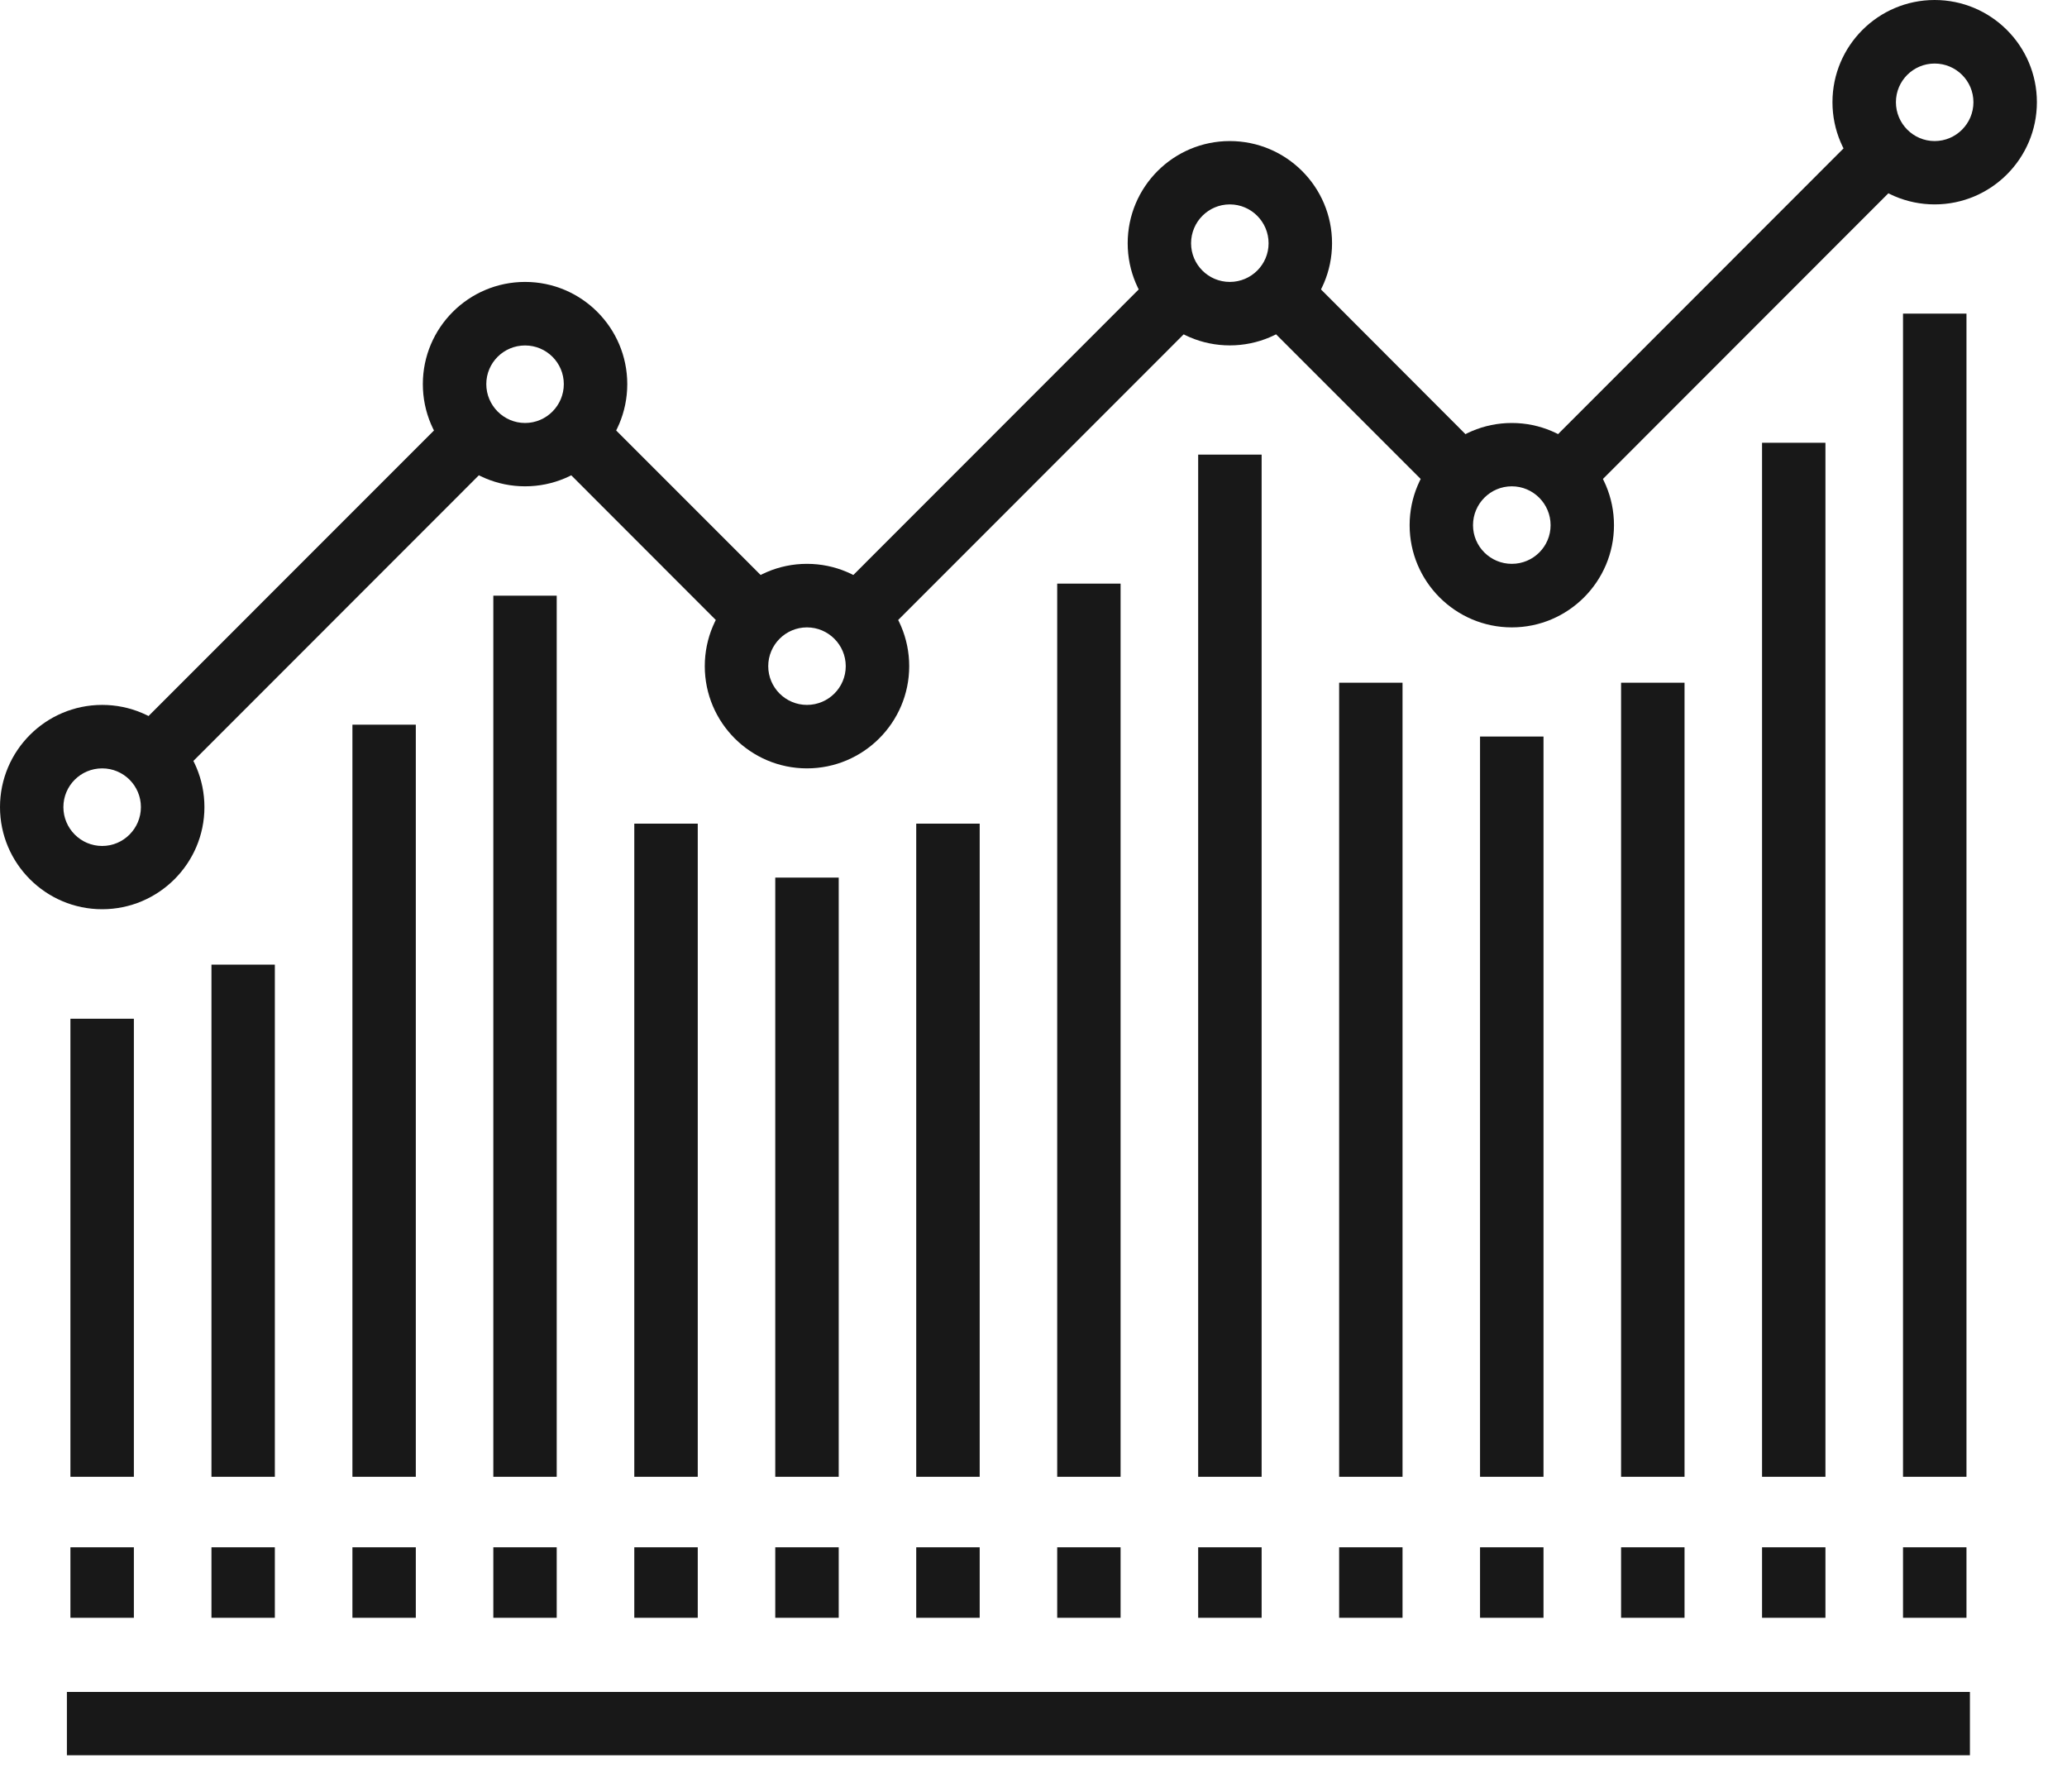
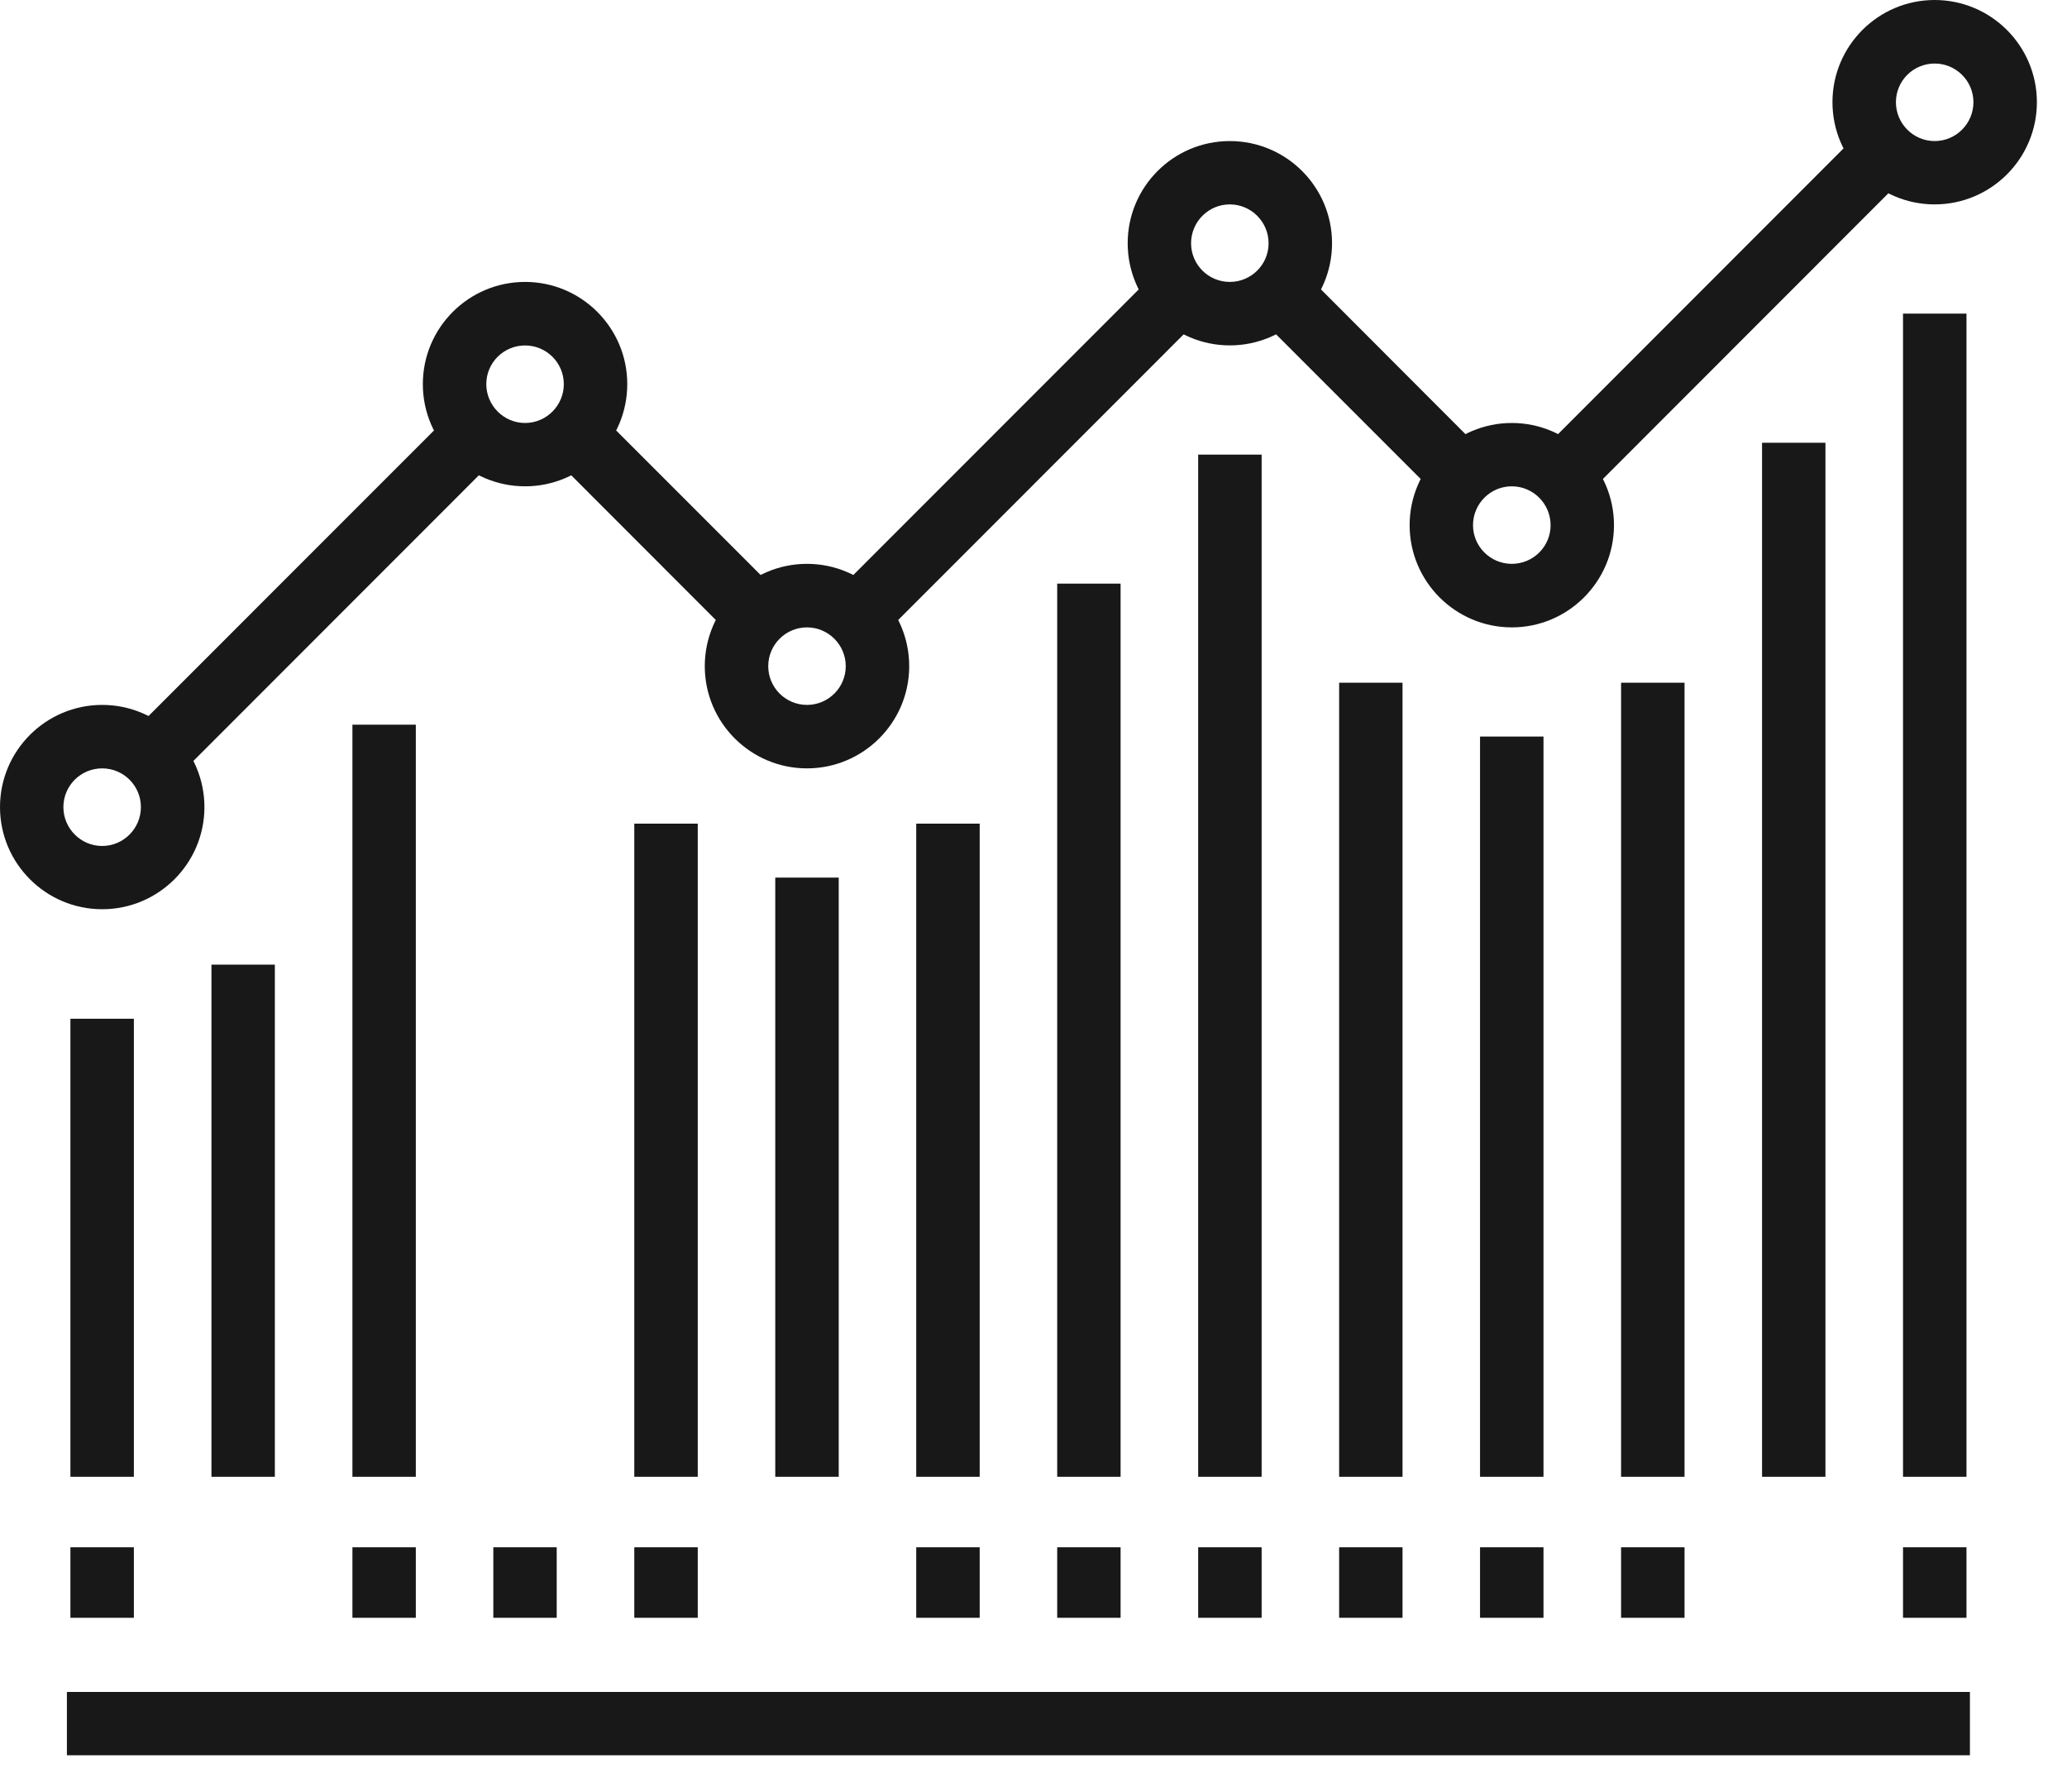
<svg xmlns="http://www.w3.org/2000/svg" width="30" height="26" viewBox="0 0 30 26" fill="none">
  <path d="M0.971 25.471H28.591V24.552H0.971V25.471Z" fill="#181818" />
  <path d="M1.022 23.476H1.943V22.453H1.022V23.476Z" fill="#181818" />
-   <path d="M3.069 23.476H3.989V22.453H3.069V23.476Z" fill="#181818" />
  <path d="M5.115 23.476H6.035V22.453H5.115V23.476Z" fill="#181818" />
  <path d="M7.16 23.476H8.08V22.453H7.16V23.476Z" fill="#181818" />
  <path d="M9.206 23.476H10.127V22.453H9.206V23.476Z" fill="#181818" />
-   <path d="M11.252 23.476H12.173V22.453H11.252V23.476Z" fill="#181818" />
  <path d="M13.298 23.476H14.219V22.453H13.298V23.476Z" fill="#181818" />
  <path d="M15.344 23.476H16.264V22.453H15.344V23.476Z" fill="#181818" />
  <path d="M17.39 23.476H18.311V22.453H17.39V23.476Z" fill="#181818" />
  <path d="M19.436 23.476H20.356V22.453H19.436V23.476Z" fill="#181818" />
  <path d="M21.481 23.476H22.402V22.453H21.481V23.476Z" fill="#181818" />
  <path d="M23.528 23.476H24.449V22.453H23.528V23.476Z" fill="#181818" />
-   <path d="M25.574 23.476H26.494V22.453H25.574V23.476Z" fill="#181818" />
  <path d="M27.62 23.476H28.541V22.453H27.62V23.476Z" fill="#181818" />
  <path d="M1.022 21.43H1.943V14.783H1.022V21.43Z" fill="#181818" />
  <path d="M3.069 21.43H3.989V13.998H3.069V21.43Z" fill="#181818" />
  <path d="M5.115 21.43H6.035V10.516H5.115V21.43Z" fill="#181818" />
-   <path d="M7.16 21.43H8.08V8.644H7.16V21.43Z" fill="#181818" />
  <path d="M9.206 21.43H10.127V11.952H9.206V21.43Z" fill="#181818" />
  <path d="M11.252 21.43H12.173V12.735H11.252V21.43Z" fill="#181818" />
  <path d="M13.298 21.43H14.219V11.952H13.298V21.43Z" fill="#181818" />
  <path d="M15.344 21.43H16.264V8.469H15.344V21.43Z" fill="#181818" />
  <path d="M17.39 21.43H18.311V6.597H17.39V21.43Z" fill="#181818" />
  <path d="M19.436 21.43H20.356V9.907H19.436V21.43Z" fill="#181818" />
  <path d="M21.481 21.43H22.402V10.688H21.481V21.43Z" fill="#181818" />
  <path d="M23.528 21.43H24.449V9.907H23.528V21.43Z" fill="#181818" />
  <path d="M25.574 21.43H26.494V6.425H25.574V21.43Z" fill="#181818" />
  <path d="M27.62 21.43H28.541V4.551H27.62V21.43Z" fill="#181818" />
  <path d="M10.99 9.405H10.799L10.662 9.27L8.017 6.623L8.669 5.973L11.314 8.618L10.989 8.943L10.99 9.405Z" fill="#181818" />
  <path d="M21.22 7.358H21.029L20.892 7.223L18.246 4.577L18.898 3.925L21.543 6.574L21.218 6.898L21.22 7.358Z" fill="#181818" />
  <path d="M22.857 7.358H22.666V6.898L22.34 6.573L27.032 1.878L27.683 2.529L22.857 7.358Z" fill="#181818" />
  <path d="M12.628 9.405H12.437L12.436 8.943L12.111 8.618L16.802 3.925L17.454 4.577L12.628 9.405Z" fill="#181818" />
  <path d="M2.398 11.451H2.207L2.206 10.989L1.881 10.665L6.572 5.973L7.224 6.623L2.398 11.451Z" fill="#181818" />
  <path d="M1.483 11.15C1.172 11.15 0.92 11.401 0.92 11.712C0.92 12.022 1.172 12.276 1.483 12.276C1.793 12.276 2.045 12.022 2.045 11.712C2.045 11.401 1.793 11.15 1.483 11.15ZM1.483 13.194C0.665 13.194 0 12.529 0 11.712C0 10.894 0.665 10.229 1.483 10.229C2.301 10.229 2.967 10.894 2.967 11.712C2.967 12.529 2.301 13.194 1.483 13.194Z" fill="#181818" />
  <path d="M7.621 5.013C7.31 5.013 7.058 5.264 7.058 5.574C7.058 5.884 7.311 6.138 7.621 6.138C7.931 6.138 8.183 5.884 8.183 5.574C8.183 5.264 7.931 5.013 7.621 5.013ZM7.621 7.057C6.803 7.057 6.137 6.394 6.137 5.574C6.137 4.756 6.802 4.091 7.621 4.091C8.439 4.091 9.104 4.756 9.104 5.574C9.104 6.394 8.439 7.057 7.621 7.057Z" fill="#181818" />
  <path d="M11.712 9.104C11.402 9.104 11.15 9.357 11.15 9.667C11.15 9.977 11.402 10.229 11.712 10.229C12.022 10.229 12.275 9.978 12.275 9.667C12.275 9.357 12.022 9.104 11.712 9.104ZM11.712 11.15C10.894 11.15 10.229 10.485 10.229 9.667C10.229 8.848 10.894 8.182 11.712 8.182C12.53 8.182 13.196 8.848 13.196 9.667C13.196 10.485 12.53 11.15 11.712 11.15Z" fill="#181818" />
  <path d="M17.849 2.966C17.539 2.966 17.287 3.219 17.287 3.53C17.287 3.84 17.539 4.091 17.849 4.091C18.16 4.091 18.412 3.84 18.412 3.53C18.412 3.219 18.159 2.966 17.849 2.966ZM17.849 5.012C17.031 5.012 16.367 4.347 16.367 3.53C16.367 2.71 17.032 2.047 17.849 2.047C18.667 2.047 19.333 2.71 19.333 3.53C19.333 4.347 18.668 5.012 17.849 5.012Z" fill="#181818" />
  <path d="M21.942 7.057C21.631 7.057 21.379 7.31 21.379 7.621C21.379 7.931 21.632 8.182 21.942 8.182C22.253 8.182 22.505 7.931 22.505 7.621C22.505 7.31 22.252 7.057 21.942 7.057ZM21.942 9.104C21.124 9.104 20.459 8.438 20.459 7.621C20.459 6.804 21.124 6.138 21.942 6.138C22.76 6.138 23.425 6.804 23.425 7.621C23.425 8.438 22.76 9.104 21.942 9.104Z" fill="#181818" />
  <path d="M28.079 0.922C27.769 0.922 27.517 1.173 27.517 1.483C27.517 1.793 27.769 2.047 28.079 2.047C28.39 2.047 28.642 1.793 28.642 1.483C28.642 1.173 28.389 0.922 28.079 0.922ZM28.079 2.966C27.261 2.966 26.596 2.3 26.596 1.483C26.596 0.665 27.261 0 28.079 0C28.897 0 29.563 0.665 29.563 1.483C29.563 2.3 28.898 2.966 28.079 2.966Z" fill="#181818" />
</svg>